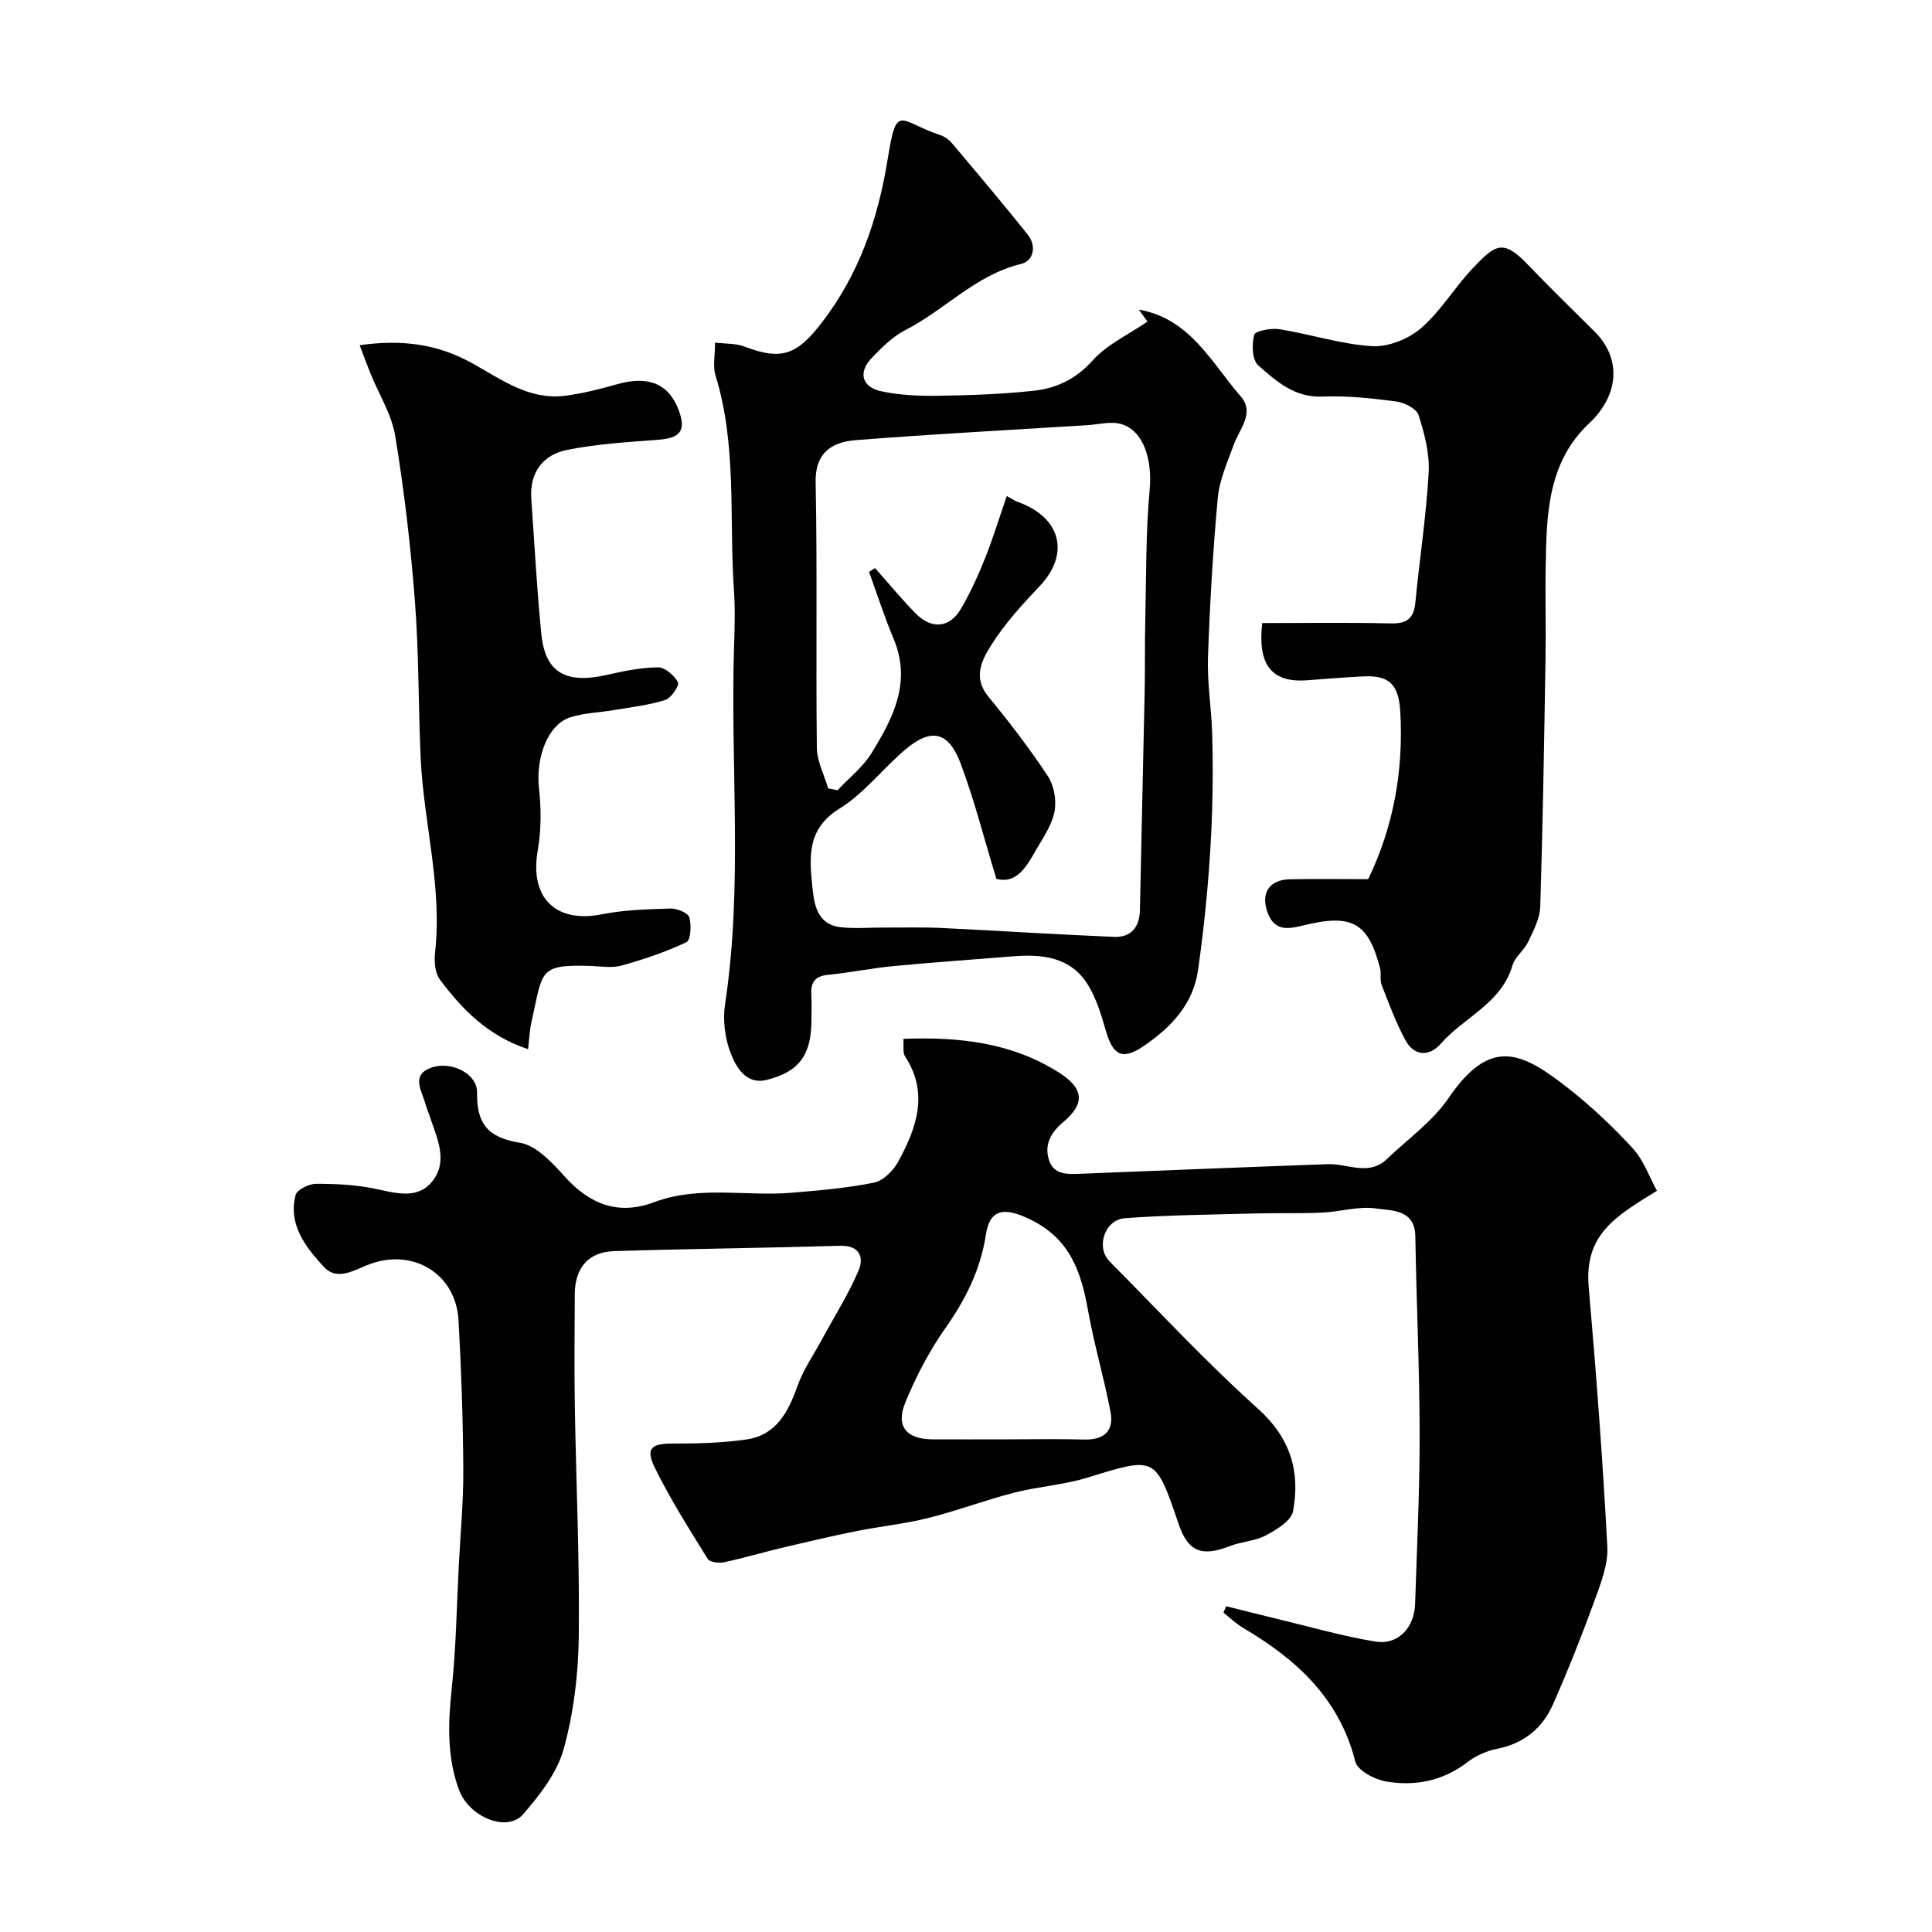
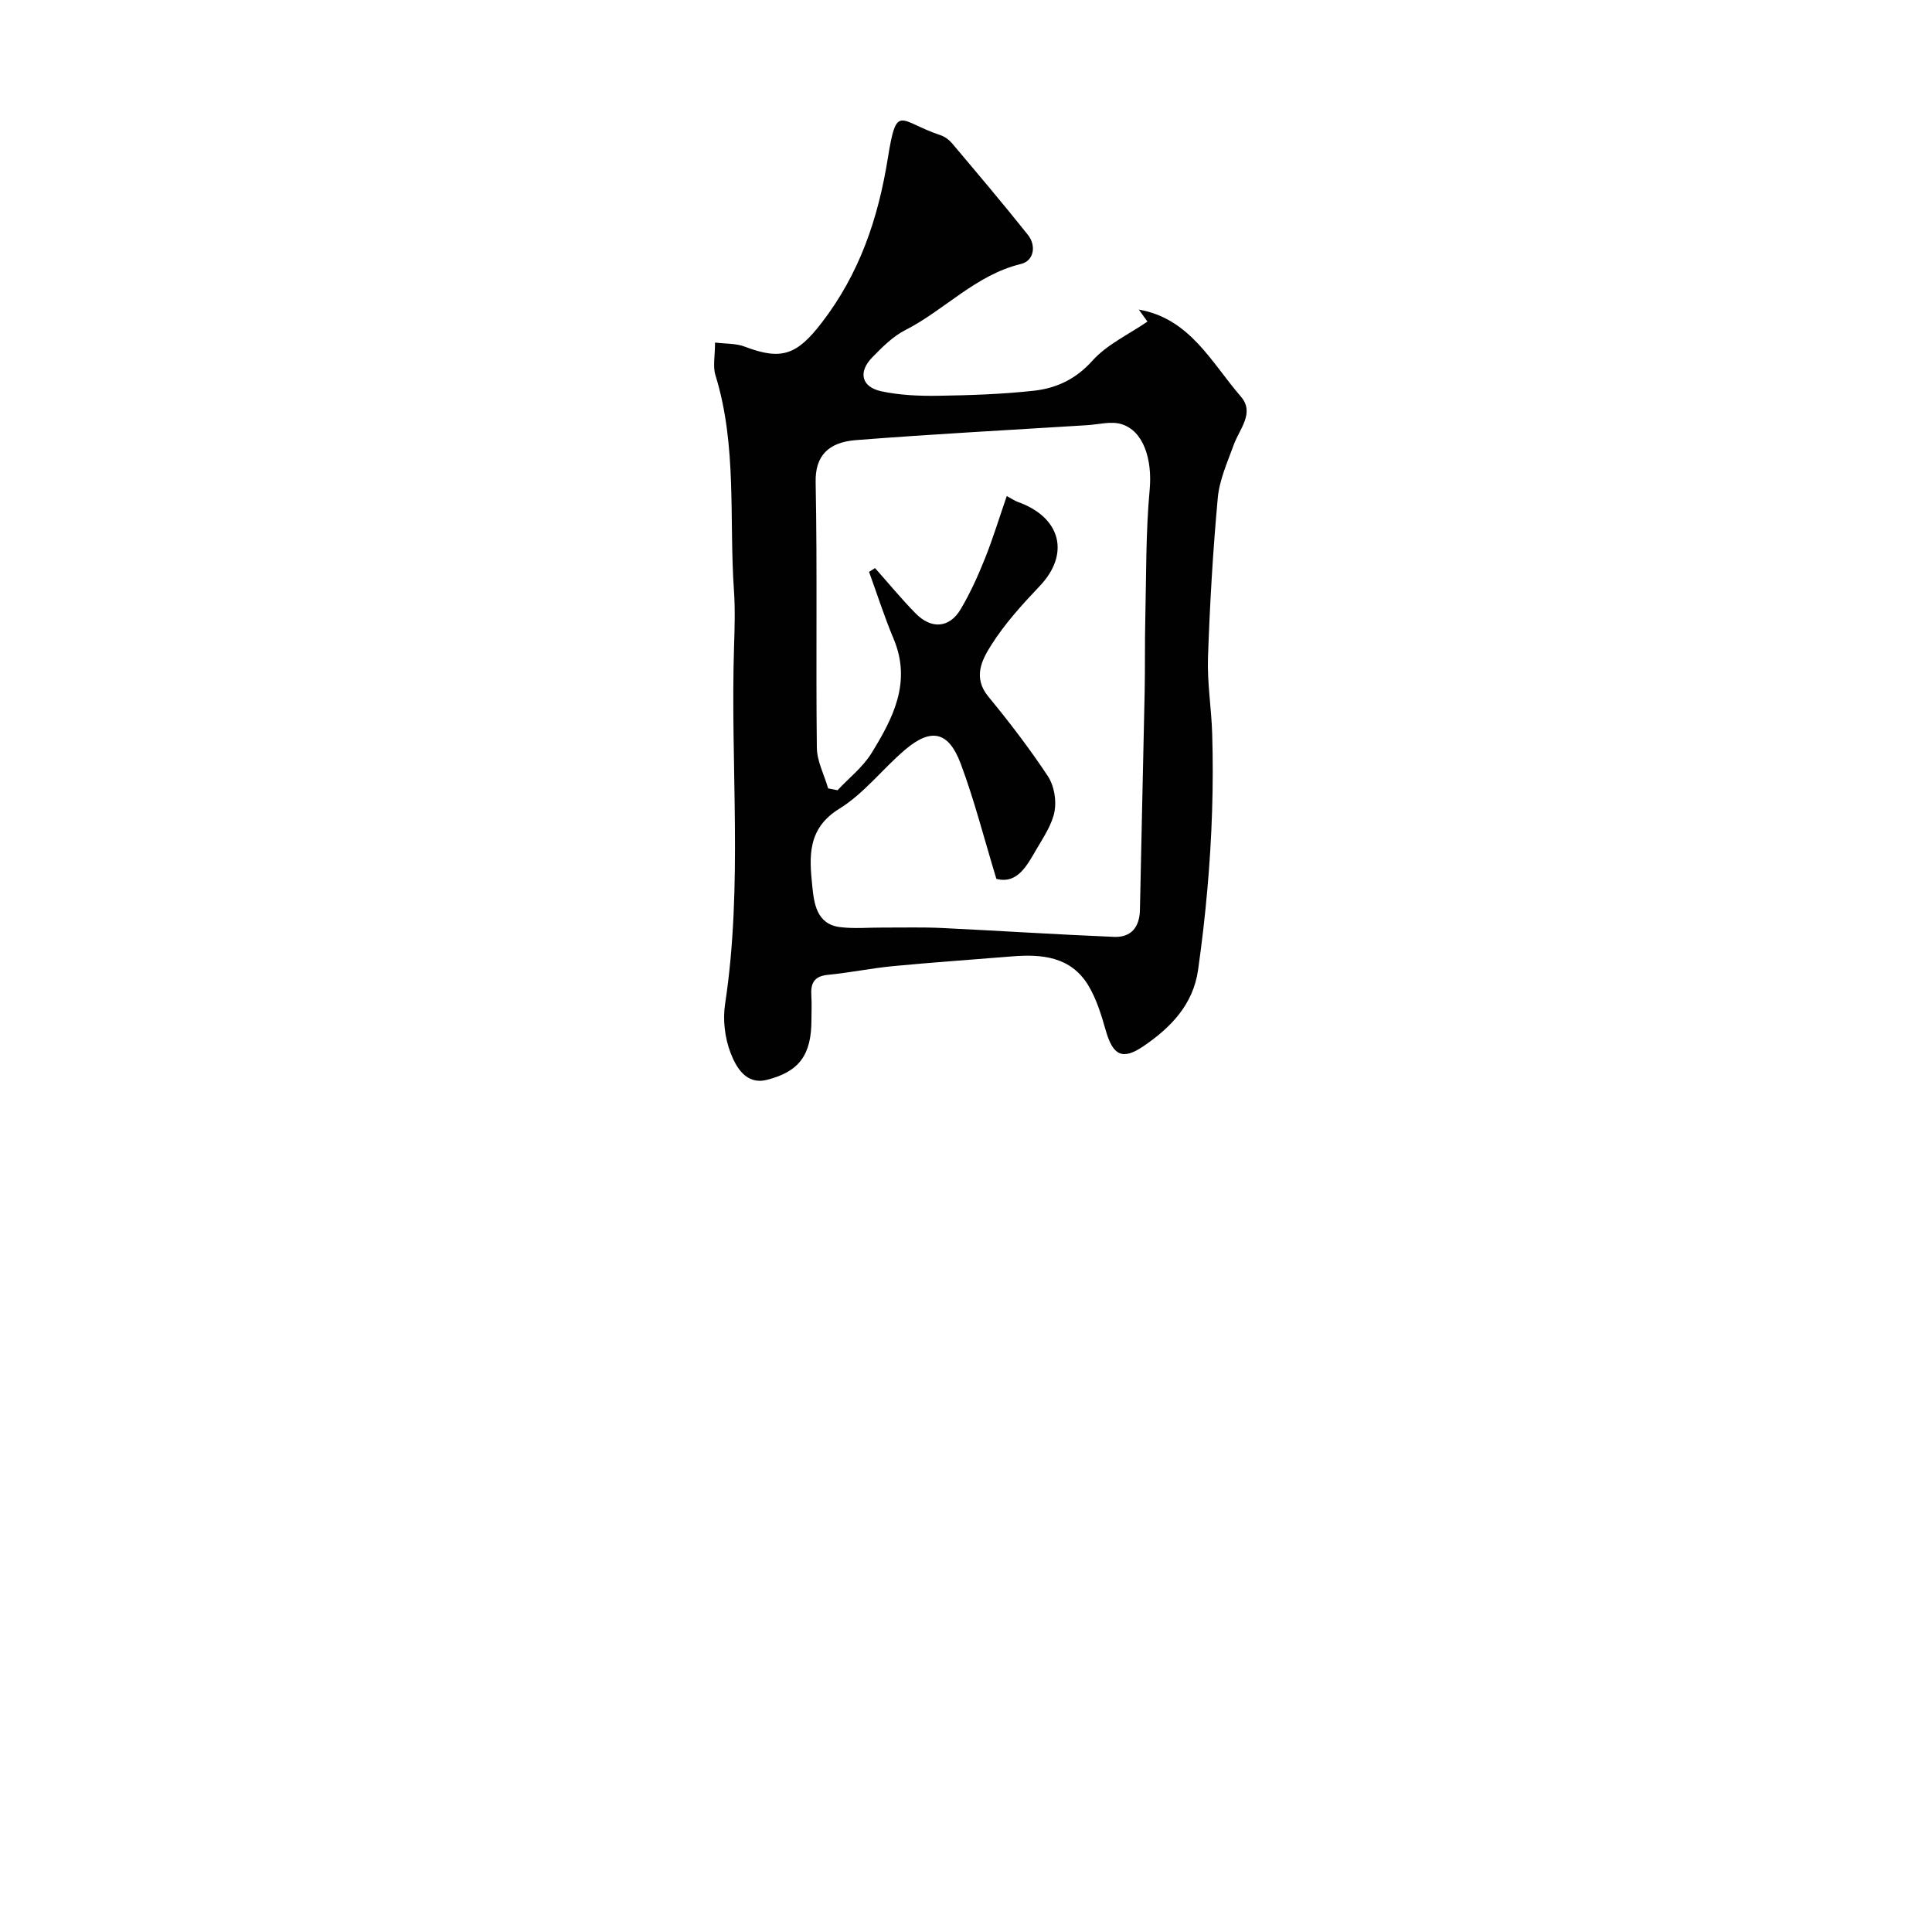
<svg xmlns="http://www.w3.org/2000/svg" enable-background="new 0 0 400 400" viewBox="0 0 400 400">
  <g fill="#010102">
-     <path d="m187.03 215.08c11.58-.44 22.5.78 32.29 7.03 5.13 3.28 5.34 6.41.81 10.21-2.53 2.12-3.96 4.63-2.97 7.79 1 3.22 3.94 3 6.66 2.9 17.03-.68 34.07-1.37 51.1-1.98 4.1-.15 8.45 2.54 12.22-1.06 4.35-4.16 9.48-7.8 12.8-12.67 8.71-12.79 15.26-9.43 24.71-2.02 4.8 3.76 9.3 8.01 13.42 12.5 2.23 2.43 3.38 5.84 4.98 8.76-8.94 5.47-15.06 9.24-14.12 19.99 1.56 17.87 2.9 35.77 3.85 53.68.2 3.71-1.37 7.66-2.69 11.29-2.61 7.18-5.44 14.3-8.52 21.29-2.2 5-6.07 8.2-11.67 9.3-2.17.42-4.41 1.45-6.16 2.8-5.07 3.88-10.81 4.97-16.8 3.94-2.36-.41-5.88-2.27-6.34-4.11-3.31-13.1-12.2-21.19-23.21-27.67-1.47-.87-2.73-2.1-4.09-3.17.19-.44.37-.89.56-1.33 3.5.87 6.99 1.77 10.5 2.61 6.79 1.63 13.54 3.58 20.41 4.71 4.65.76 8.05-2.85 8.21-7.74.38-11.76.96-23.53.94-35.3-.02-13.6-.67-27.2-.89-40.8-.09-5.73-4.88-5.33-8.09-5.82-3.62-.55-7.48.69-11.25.85-4.7.21-9.41.05-14.12.18-8.91.24-17.84.32-26.72.98-4.06.3-6.09 5.97-3.09 8.98 10.15 10.22 19.95 20.82 30.65 30.42 6.78 6.08 8.82 13.03 7.3 21.26-.37 1.98-3.4 3.82-5.6 4.99-2.23 1.2-5.03 1.28-7.44 2.22-5.89 2.3-8.7 1.18-10.66-4.59-4.79-14.09-4.74-13.94-18.84-9.58-4.93 1.52-10.21 1.84-15.23 3.13-5.97 1.53-11.76 3.74-17.74 5.23-4.88 1.22-9.93 1.73-14.88 2.72-5.07 1.02-10.11 2.2-15.15 3.39-4.1.98-8.16 2.18-12.28 3.06-1.06.23-2.95-.01-3.37-.7-3.84-6.21-7.78-12.4-10.98-18.94-1.94-3.97-.63-4.95 3.73-4.94 5.09.02 10.23-.12 15.25-.84 6.15-.89 8.66-5.62 10.57-11.03 1.21-3.43 3.38-6.52 5.13-9.76 2.56-4.74 5.48-9.32 7.56-14.26 1.12-2.66.19-5.17-3.83-5.05-15.6.45-31.2.62-46.79 1.1-5.36.17-8.14 3.49-8.16 8.93-.03 7.7-.11 15.4.01 23.1.26 15.93 1.01 31.87.82 47.8-.09 7.79-1.06 15.79-3.13 23.27-1.37 4.93-4.95 9.52-8.4 13.5-3.3 3.81-11.17.6-13.27-5.06-2.51-6.79-2.27-13.75-1.51-20.88.91-8.55 1.03-17.18 1.48-25.78.34-6.6.97-13.2.92-19.8-.07-10.27-.41-20.54-.99-30.8-.56-9.77-9.72-15.11-18.88-11.39-2.92 1.19-6.38 3.25-8.99.39-3.74-4.1-7.45-8.7-5.86-14.89.28-1.1 2.74-2.31 4.19-2.32 4.1-.02 8.27.19 12.27 1.02 4.3.89 8.81 2.31 11.9-1.61 3.23-4.11.97-8.76-.49-13.1-.36-1.08-.79-2.15-1.11-3.25-.76-2.56-2.77-5.58 1.22-7.07 4.14-1.55 9.65 1.16 9.59 5.09-.09 6.49 2.21 9.33 8.85 10.41 3.4.55 6.69 4.09 9.26 6.96 5.19 5.8 11.16 8.12 18.52 5.36 9.37-3.52 19.05-1.16 28.55-1.97 5.69-.48 11.42-.95 17-2.09 1.93-.4 4.03-2.5 5.04-4.38 3.76-6.94 6.37-14.12 1.39-21.76-.52-.79-.23-2.16-.35-3.63zm21.46 82.92c5.33 0 10.66-.11 15.98.04 4.07.11 6.19-1.75 5.46-5.66-1.32-7.01-3.38-13.88-4.63-20.89-1.44-8.07-3.69-14.99-12.03-19.03-5.09-2.47-8.3-2.39-9.15 3.16-1.12 7.31-4.23 13.45-8.43 19.42-3.34 4.74-6.08 10.03-8.28 15.4-2 4.89.3 7.52 5.6 7.56 5.16.03 10.32 0 15.48 0z" />
    <path d="m235.78 64.1c10.59 1.83 15.04 10.98 21.14 18.02 2.91 3.36-.31 6.7-1.49 9.98-1.3 3.59-2.96 7.24-3.3 10.96-1.01 10.99-1.65 22.03-2.03 33.06-.18 5.24.71 10.51.87 15.78.16 5.35.15 10.71-.02 16.06-.17 5.44-.51 10.87-.99 16.29-.49 5.53-1.13 11.06-1.91 16.55-1.02 7.2-5.66 11.97-11.35 15.83-4.31 2.92-6.28 1.89-7.75-3.24-.93-3.25-1.94-6.62-3.69-9.47-3.59-5.84-9.52-6.42-15.71-5.91-8.19.67-16.4 1.23-24.58 2.01-4.54.43-9.03 1.37-13.57 1.81-2.91.28-3.59 1.81-3.42 4.34.11 1.66.02 3.33.02 5 0 7.14-2.45 10.73-9.31 12.42-4.22 1.03-6.29-2.64-7.42-5.57-1.2-3.09-1.65-6.87-1.15-10.15 3.74-24.63 1.06-49.39 1.86-74.07.12-3.83.24-7.68-.02-11.49-1.04-14.89.69-30.02-3.84-44.64-.56-1.81-.08-3.95-.08-6.75 2.21.28 4.34.15 6.16.85 7.67 2.94 10.85 1.64 15.93-4.96 7.8-10.13 11.67-21.5 13.68-34.02 1.87-11.63 2.32-7.66 10.89-4.81.89.3 1.78.94 2.39 1.66 5.28 6.27 10.59 12.53 15.7 18.95 1.86 2.33 1.22 5.43-1.4 6.06-9.39 2.26-15.77 9.52-23.97 13.7-2.57 1.31-4.77 3.53-6.82 5.63-2.99 3.06-2.26 6.15 1.9 7.04 3.81.81 7.82.98 11.73.92 6.6-.1 13.23-.32 19.78-1.04 4.66-.51 8.7-2.36 12.15-6.21 3.04-3.39 7.55-5.46 11.41-8.11-.59-.83-1.19-1.65-1.79-2.48zm-64.32 99.13c.65.13 1.29.25 1.94.38 2.37-2.54 5.24-4.77 7.03-7.67 4.45-7.22 8.35-14.69 4.59-23.66-1.91-4.54-3.41-9.25-5.09-13.88.41-.26.83-.52 1.24-.78 2.78 3.12 5.44 6.36 8.36 9.34 3.3 3.38 7.05 3.09 9.38-.85 1.97-3.33 3.59-6.91 5.03-10.52 1.66-4.15 2.96-8.44 4.5-12.89 1.15.62 1.69 1.01 2.29 1.22 8.96 3.19 10.84 10.79 4.53 17.42-3.61 3.8-7.2 7.75-9.99 12.15-1.95 3.07-3.93 6.75-.64 10.74 4.36 5.29 8.55 10.77 12.33 16.48 1.27 1.92 1.79 4.94 1.38 7.23-.5 2.73-2.23 5.29-3.68 7.77-2.04 3.5-4 7.38-8.37 6.25-2.56-8.39-4.55-16.28-7.39-23.86-2.51-6.69-6.11-7.45-11.47-2.91-4.67 3.95-8.52 9.08-13.63 12.23-6.72 4.13-6.24 10.02-5.63 16.01.36 3.52.85 7.92 5.76 8.52 2.97.37 6.03.07 9.04.09 4 .02 8-.1 11.99.09 11.89.57 23.78 1.35 35.68 1.84 3.52.15 5.3-1.99 5.37-5.59.3-15.05.67-30.09.98-45.14.1-5.02.01-10.05.13-15.07.21-8.95.09-17.94.91-26.84.55-6.07-1.2-12.14-5.89-13.53-2.14-.64-4.7.09-7.06.23-15.96 1-31.92 1.84-47.86 3.09-5.79.45-8.46 3.32-8.35 8.7.36 18.32.03 36.65.25 54.97.02 2.8 1.52 5.61 2.34 8.44z" />
-     <path d="m261.33 129c9.17 0 17.92-.14 26.66.07 3.36.08 4.73-1.08 5.05-4.37.86-8.95 2.25-17.87 2.75-26.84.22-3.95-.87-8.1-2.09-11.92-.43-1.34-2.95-2.6-4.66-2.82-5.05-.66-10.18-1.23-15.24-1.01-5.79.25-9.57-3.19-13.29-6.46-1.27-1.12-1.37-4.36-.85-6.32.22-.83 3.51-1.44 5.25-1.17 6.41 1.03 12.72 3.11 19.14 3.51 3.34.21 7.52-1.47 10.12-3.69 4.05-3.48 6.89-8.33 10.59-12.27 4.88-5.18 6.4-6.33 11.66-.82 4.49 4.69 9.16 9.21 13.76 13.8 4.79 4.79 5.15 11.13.92 16.66-.6.79-1.28 1.54-2.01 2.22-8.64 8.09-8.88 18.78-9.07 29.45-.12 6.49.07 12.99-.04 19.48-.28 17.09-.55 34.18-1.09 51.26-.08 2.45-1.42 4.95-2.52 7.27-.83 1.75-2.72 3.08-3.24 4.87-2.3 7.88-10.01 10.68-14.82 16.18-2.36 2.69-5.48 2.67-7.32-.7-1.98-3.64-3.42-7.59-4.94-11.46-.4-1.03-.04-2.33-.32-3.44-2.46-9.51-5.82-11.36-15.91-8.88-2.98.73-5.89 1.31-7.35-2.58-1.52-4.04.24-6.9 4.62-6.98 5.32-.1 10.65-.02 16.18-.02 5.31-11.01 7.33-22.65 6.64-34.69-.33-5.81-2.45-7.54-7.65-7.29-3.93.19-7.85.52-11.77.81-7.3.51-10.14-3.31-9.16-11.85z" />
-     <path d="m74.47 71.47c8.89-1.26 16.23-.2 23.36 3.77 5.92 3.29 11.73 7.64 19.12 6.7 3.69-.47 7.34-1.4 10.93-2.42 6.42-1.81 10.67-.04 12.7 5.56 1.48 4.07.23 5.62-4.18 5.96-6.35.49-12.78.85-19 2.11-4.99 1.01-7.8 4.67-7.4 10.14.67 9.36 1.14 18.73 2.09 28.06.81 7.93 5.1 10.31 13.55 8.38 3.49-.79 7.07-1.53 10.61-1.56 1.43-.01 3.34 1.67 4.12 3.08.34.62-1.39 3.27-2.6 3.66-3.37 1.07-6.96 1.48-10.48 2.08-3.05.52-6.24.59-9.16 1.5-4.74 1.48-7.25 8.36-6.53 14.8.47 4.21.46 8.64-.27 12.8-1.7 9.73 3.66 15.11 13.24 13.21 4.65-.92 9.48-1.05 14.23-1.2 1.35-.04 3.61.87 3.91 1.82.49 1.58.29 4.73-.59 5.15-4.28 2.02-8.83 3.56-13.4 4.83-2.01.56-4.3.16-6.47.09-10.91-.36-9.81 1.05-12.22 11.6-.38 1.67-.43 3.41-.7 5.63-8.36-2.77-13.66-8.26-18.27-14.43-1.03-1.38-1.19-3.8-.98-5.65 1.52-13.69-2.41-26.95-3-40.46-.47-10.75-.35-21.54-1.18-32.26-.88-11.41-2.21-22.81-4.06-34.09-.74-4.53-3.42-8.74-5.18-13.11-.72-1.77-1.36-3.56-2.19-5.75z" />
  </g>
</svg>